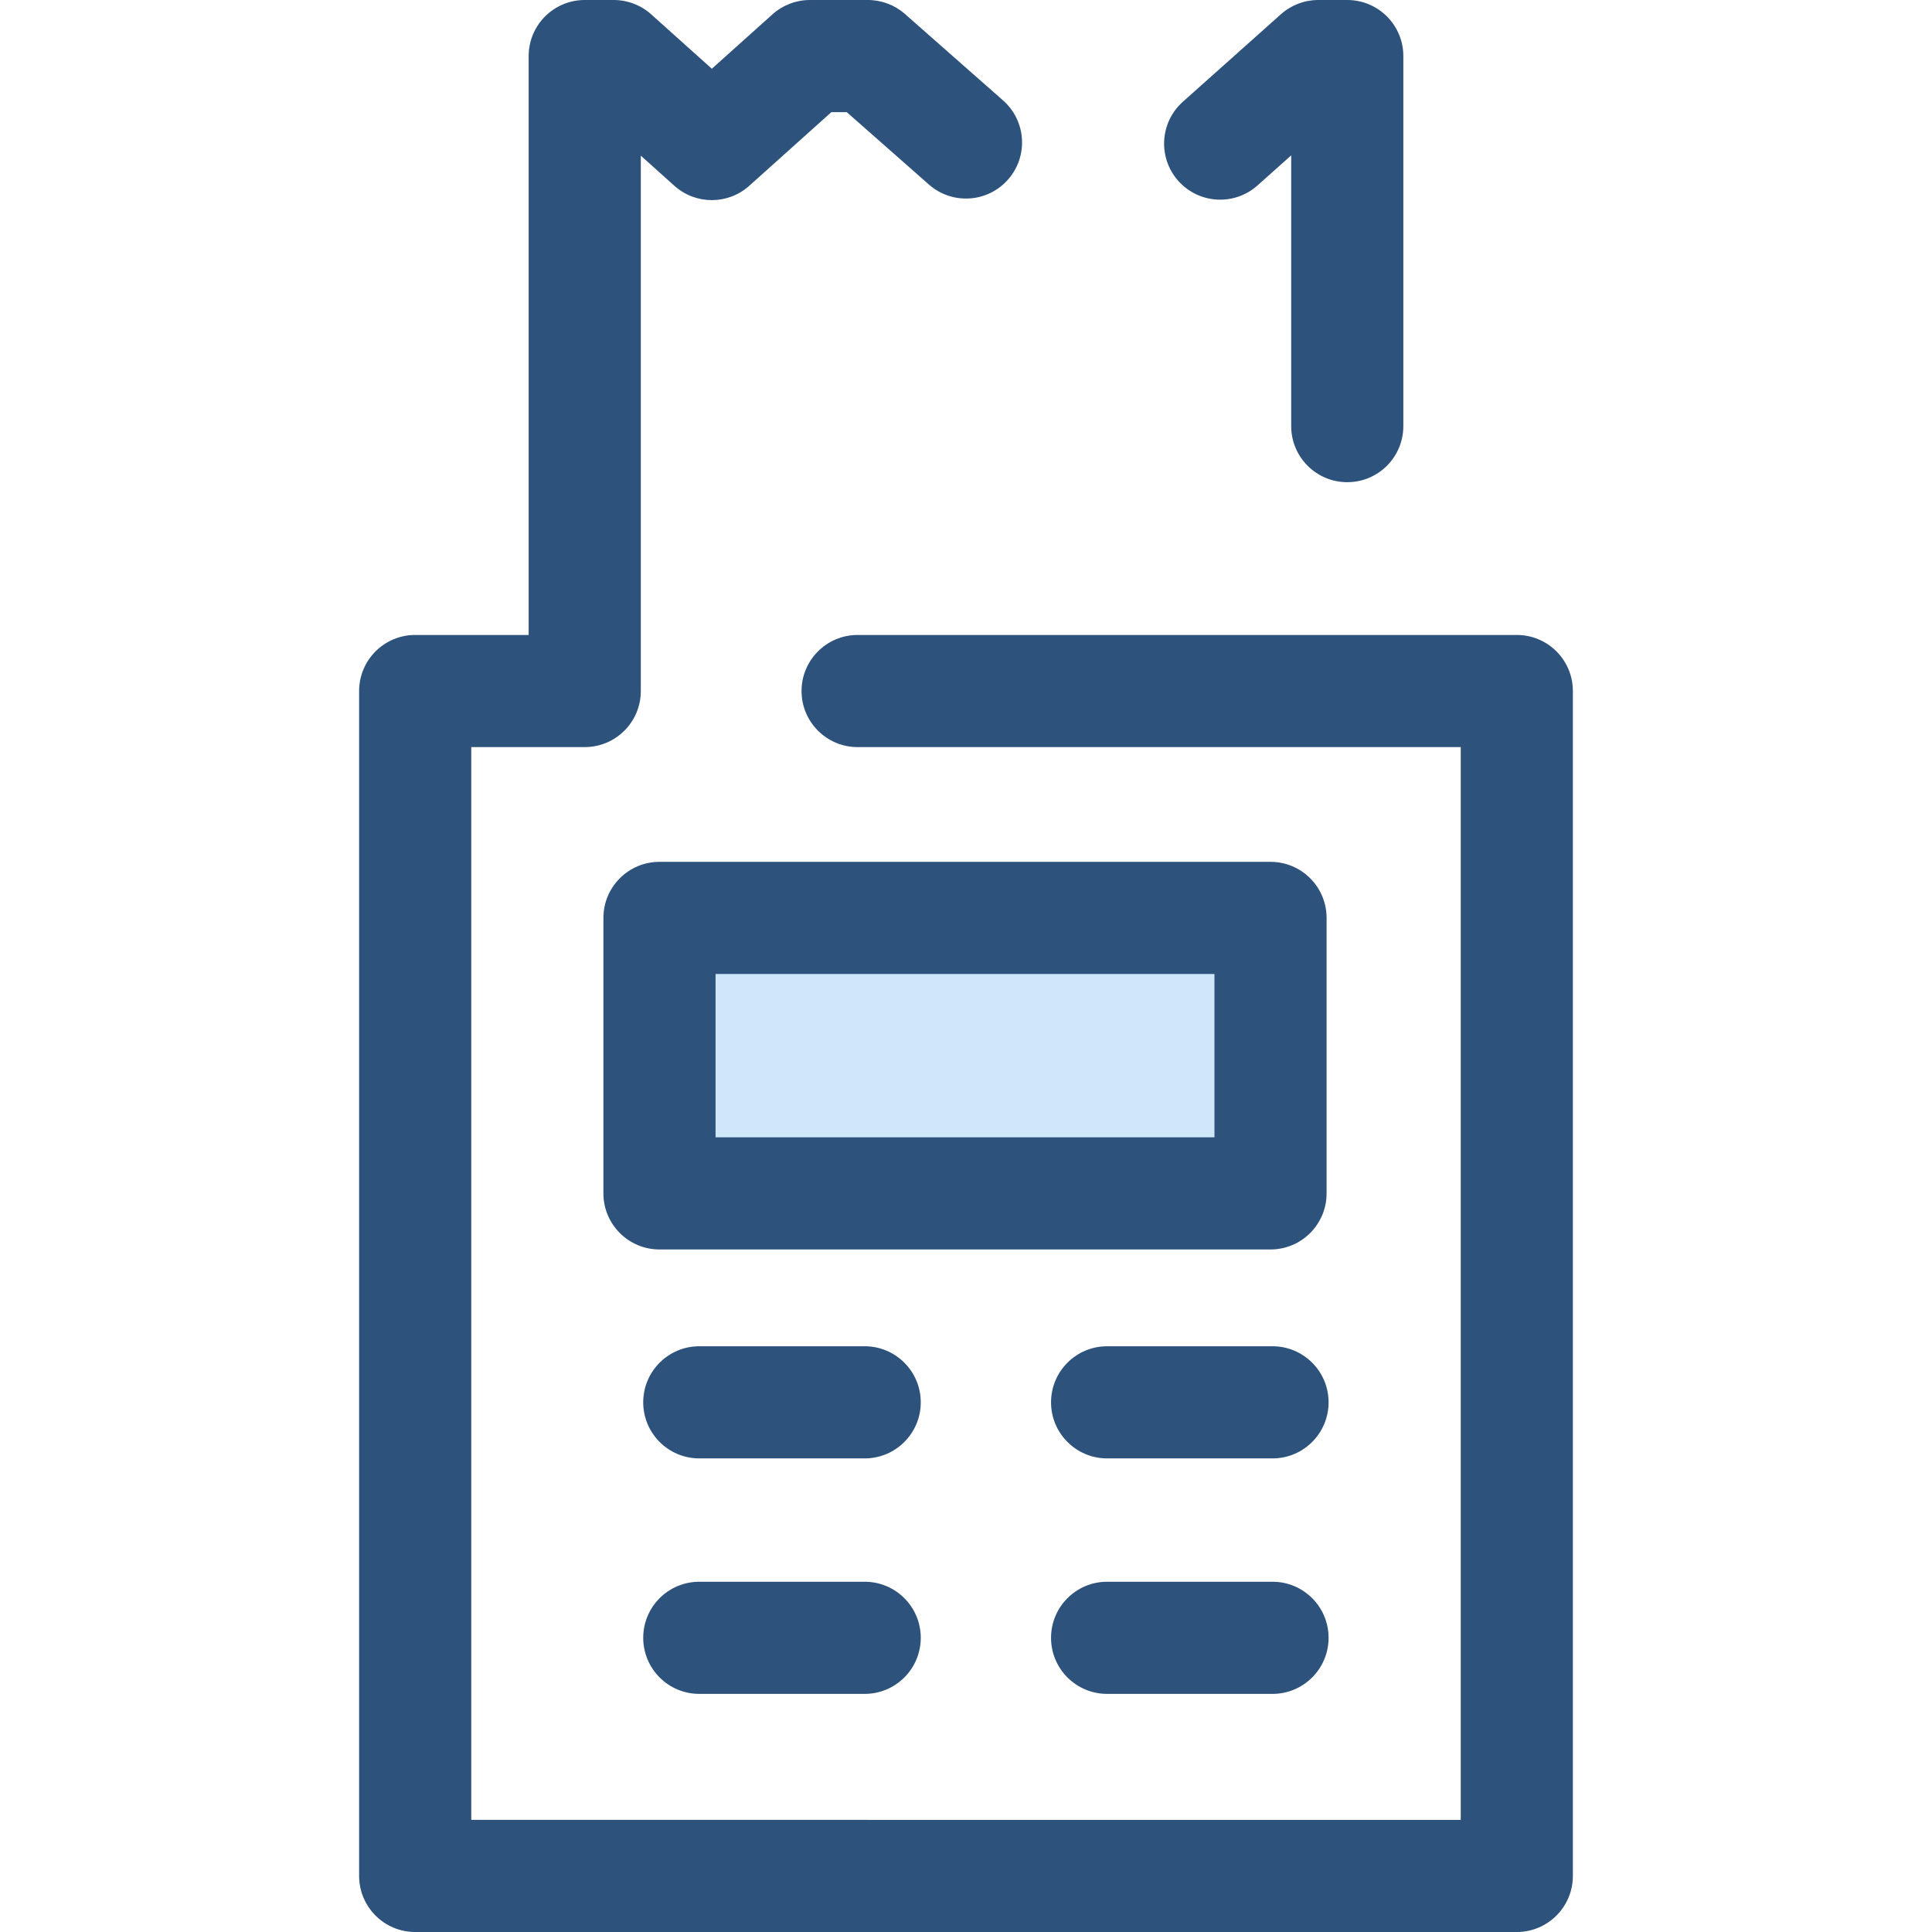
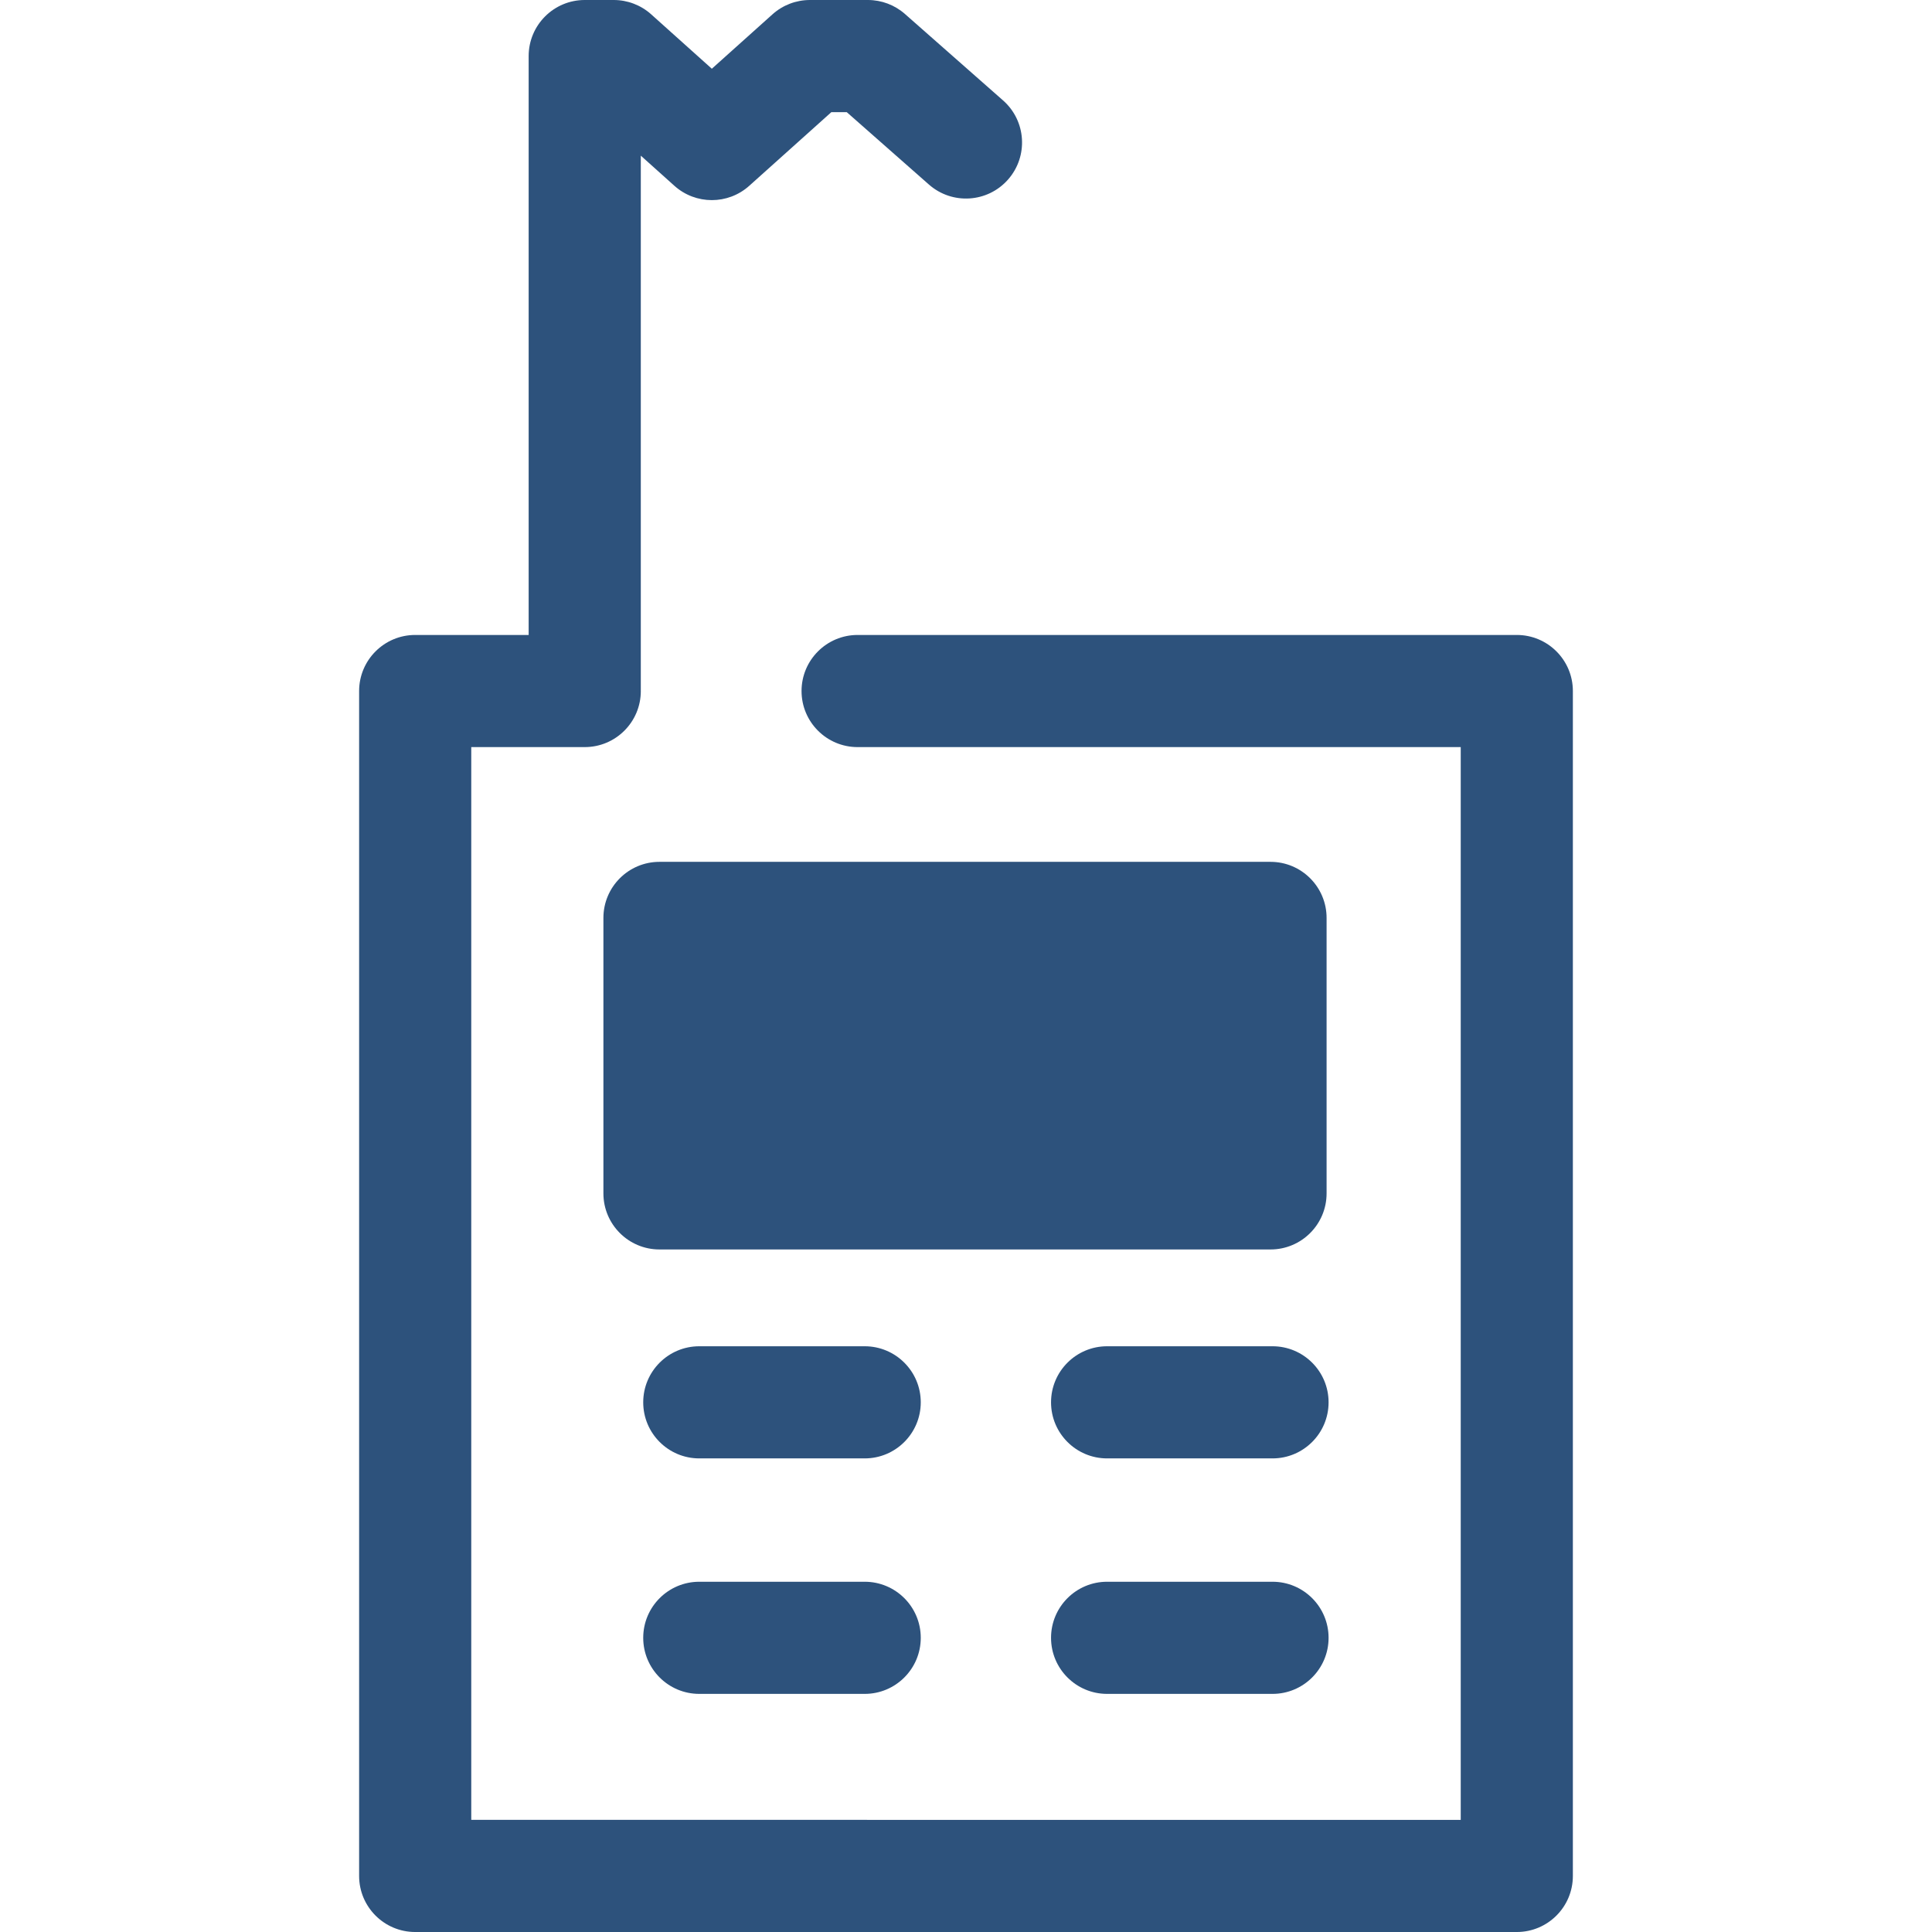
<svg xmlns="http://www.w3.org/2000/svg" version="1.1" id="Layer_1" viewBox="0 0 512 512" xml:space="preserve">
  <g>
-     <path style="fill:#2D527C;" d="M357.039,127.785c-8.205,0-14.859-6.654-14.859-14.859V41.175l-8.929,7.967   c-6.12,5.464-15.516,4.93-20.979-1.193c-5.465-6.122-4.93-15.514,1.193-20.979l25.992-23.197C342.18,1.343,345.702,0,349.351,0   h7.688c8.205,0,14.859,6.654,14.859,14.859v98.068C371.898,121.132,365.245,127.785,357.039,127.785z" />
    <path style="fill:#2D527C;" d="M401.967,168.271h-174.69c-8.206,0-14.859,6.654-14.859,14.859s6.652,14.859,14.859,14.859h159.831   v284.294H124.89V197.988h30.073c8.206,0,14.859-6.654,14.859-14.859c0-0.071-0.01-0.141-0.01-0.212   c0-0.052,0.007-0.103,0.007-0.155V41.252l8.902,7.985c5.645,5.064,14.199,5.064,19.842,0l21.761-19.52h4.068l21.783,19.19   c6.157,5.425,15.545,4.831,20.97-1.327s4.832-15.547-1.327-20.97l-25.991-22.9C237.114,1.319,233.622,0,230.004,0h-15.368   c-3.663,0-7.195,1.352-9.921,3.798l-16.073,14.417L172.569,3.798C169.842,1.352,166.309,0,162.646,0h-7.686   c-8.206,0-14.859,6.654-14.859,14.859v153.412h-30.07c-8.206,0-14.859,6.654-14.859,14.859v314.012   c0,8.205,6.652,14.859,14.859,14.859h291.937c8.205,0,14.859-6.654,14.859-14.859V183.13   C416.826,174.925,410.174,168.271,401.967,168.271z" />
  </g>
  <rect x="174.768" y="243.253" style="fill:#CEE8FA;" width="161.931" height="73.001" />
  <g>
-     <path style="fill:#2D527C;" d="M336.703,331.12H174.769c-8.206,0-14.859-6.654-14.859-14.859v-73.004   c0-8.205,6.652-14.859,14.859-14.859h161.932c8.205,0,14.859,6.654,14.859,14.859v73.004   C351.562,324.466,344.908,331.12,336.703,331.12z M189.628,301.402h132.215v-43.287H189.628V301.402z" />
+     <path style="fill:#2D527C;" d="M336.703,331.12H174.769c-8.206,0-14.859-6.654-14.859-14.859v-73.004   c0-8.205,6.652-14.859,14.859-14.859h161.932c8.205,0,14.859,6.654,14.859,14.859v73.004   C351.562,324.466,344.908,331.12,336.703,331.12z M189.628,301.402h132.215v-43.287V301.402z" />
    <path style="fill:#2D527C;" d="M229.152,386.491h-43.833c-8.206,0-14.859-6.654-14.859-14.859s6.652-14.859,14.859-14.859h43.833   c8.206,0,14.859,6.654,14.859,14.859S237.359,386.491,229.152,386.491z" />
    <path style="fill:#2D527C;" d="M229.152,448.898h-43.833c-8.206,0-14.859-6.654-14.859-14.859s6.652-14.859,14.859-14.859h43.833   c8.206,0,14.859,6.654,14.859,14.859S237.359,448.898,229.152,448.898z" />
    <path style="fill:#2D527C;" d="M337.229,386.491h-43.833c-8.205,0-14.859-6.654-14.859-14.859s6.654-14.859,14.859-14.859h43.833   c8.205,0,14.859,6.654,14.859,14.859S345.434,386.491,337.229,386.491z" />
    <path style="fill:#2D527C;" d="M337.229,448.898h-43.833c-8.205,0-14.859-6.654-14.859-14.859s6.654-14.859,14.859-14.859h43.833   c8.205,0,14.859,6.654,14.859,14.859S345.434,448.898,337.229,448.898z" />
  </g>
</svg>